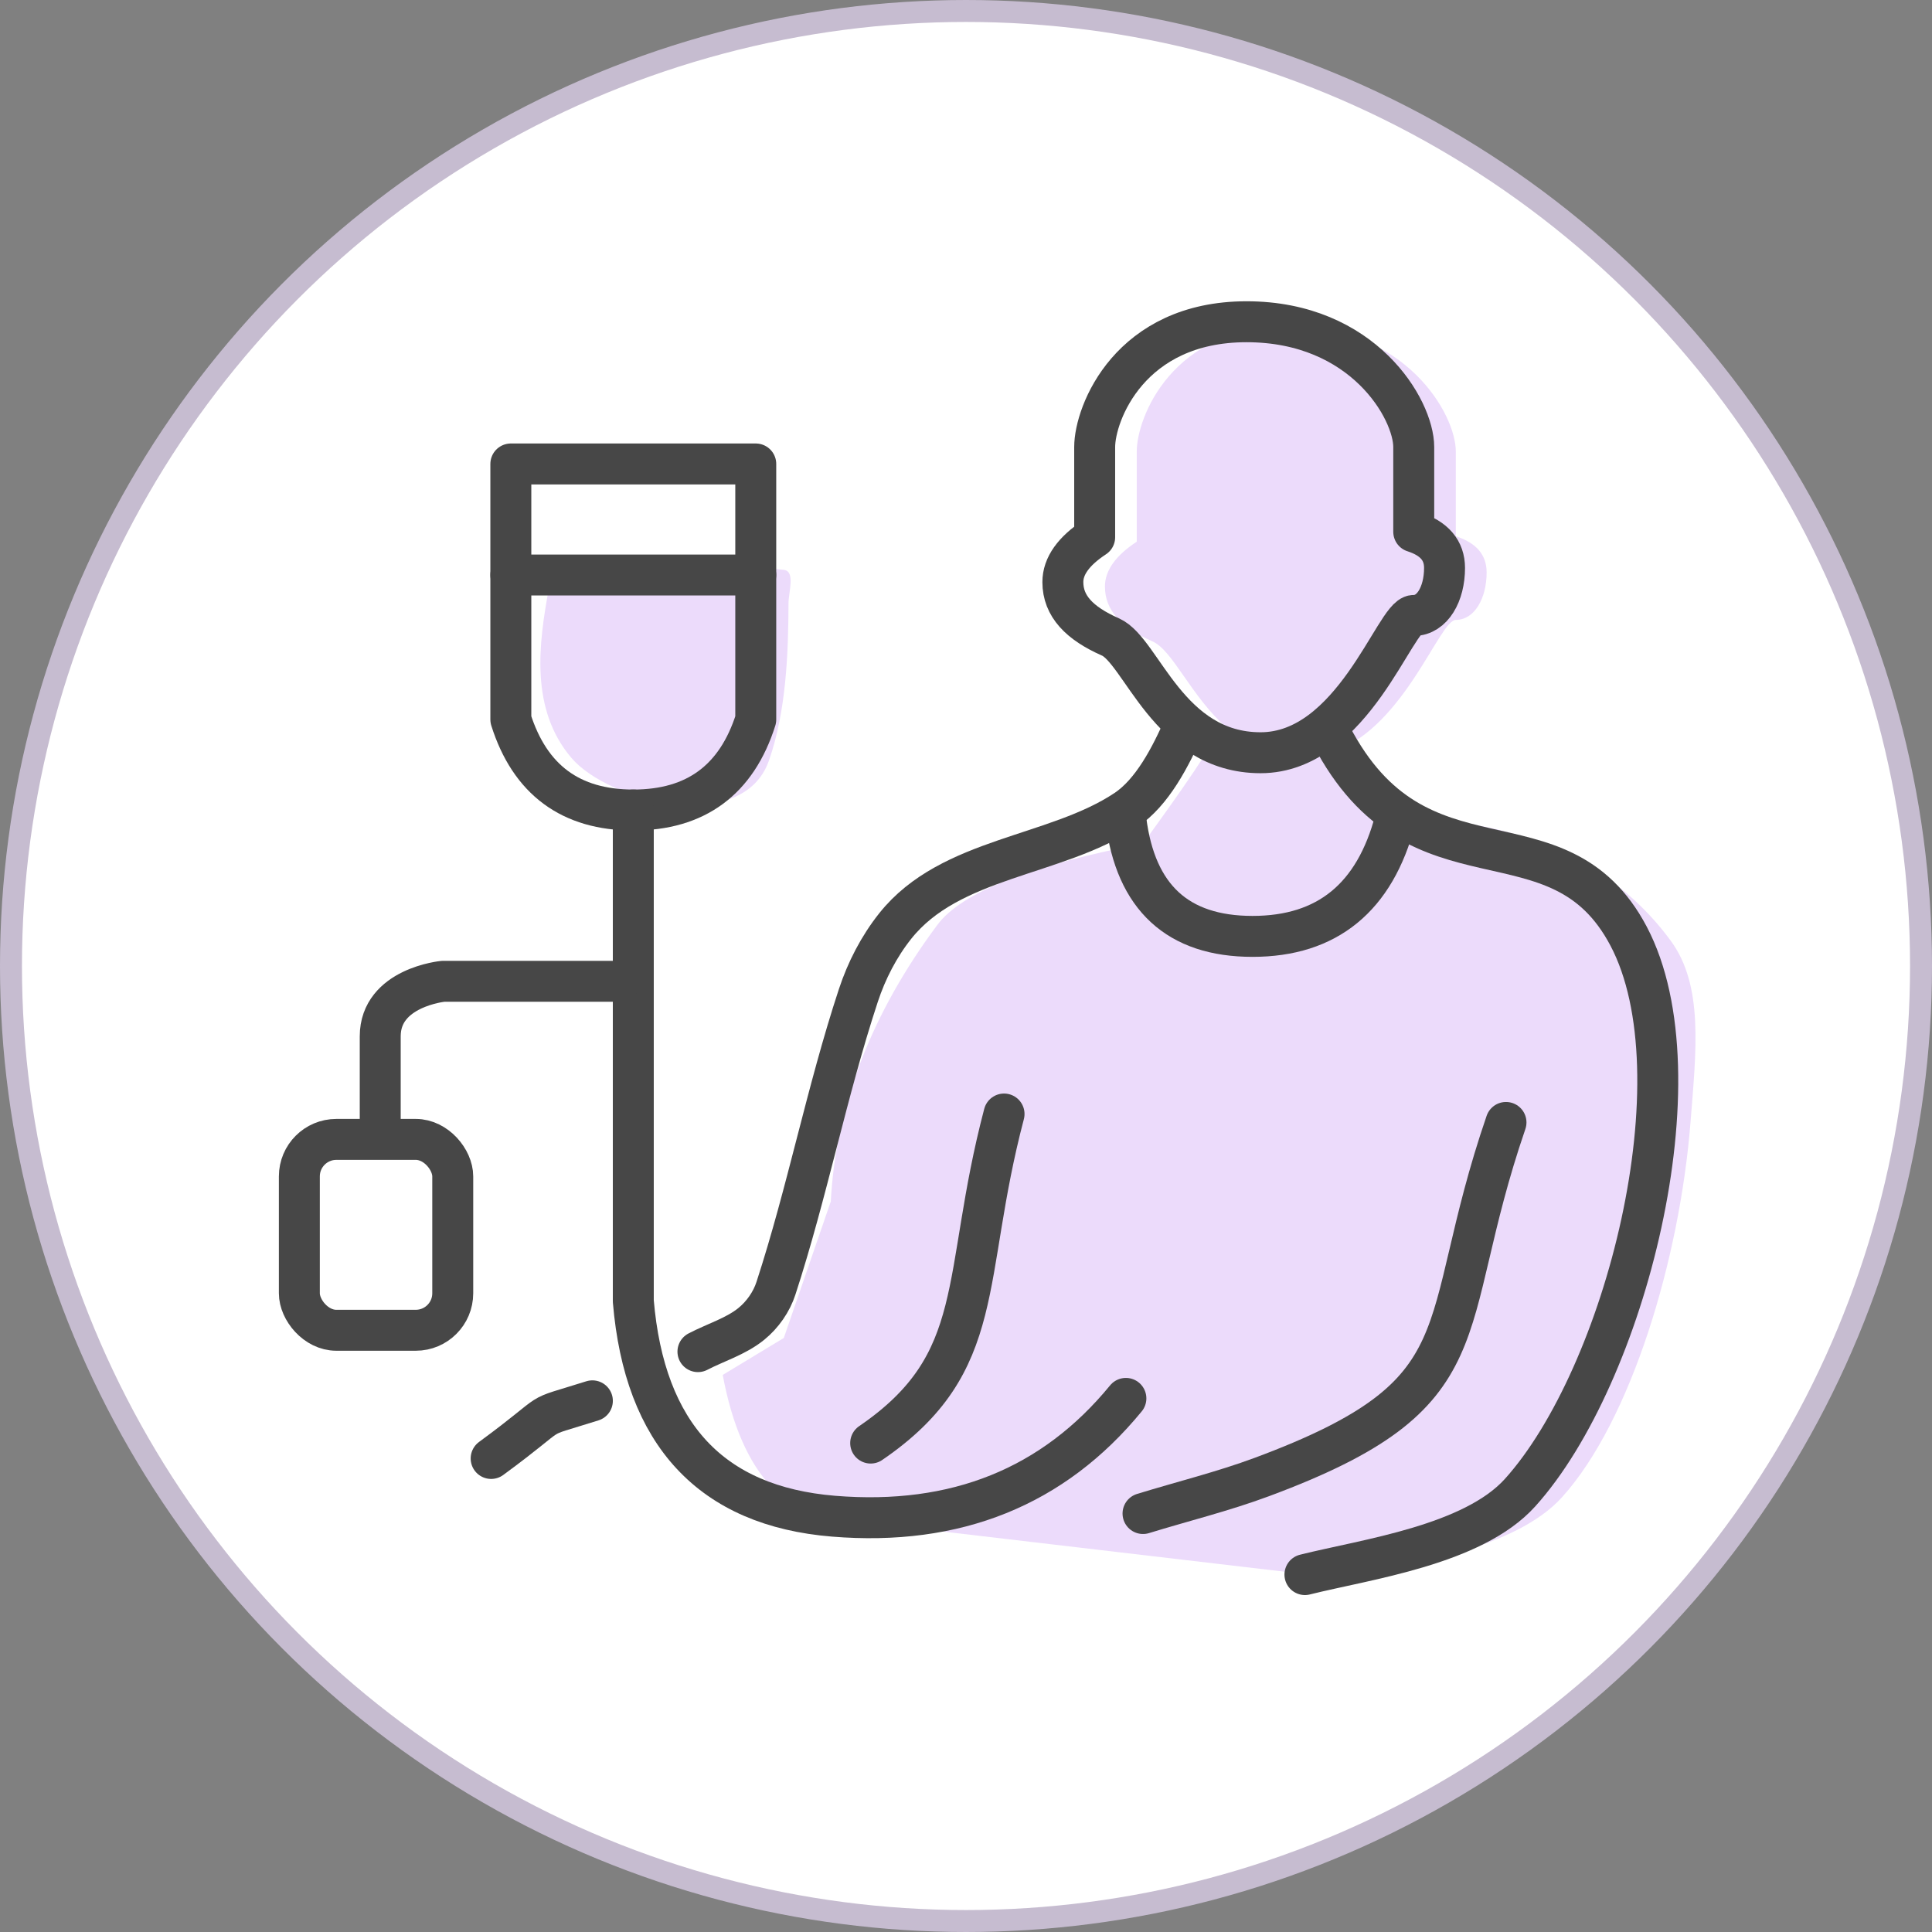
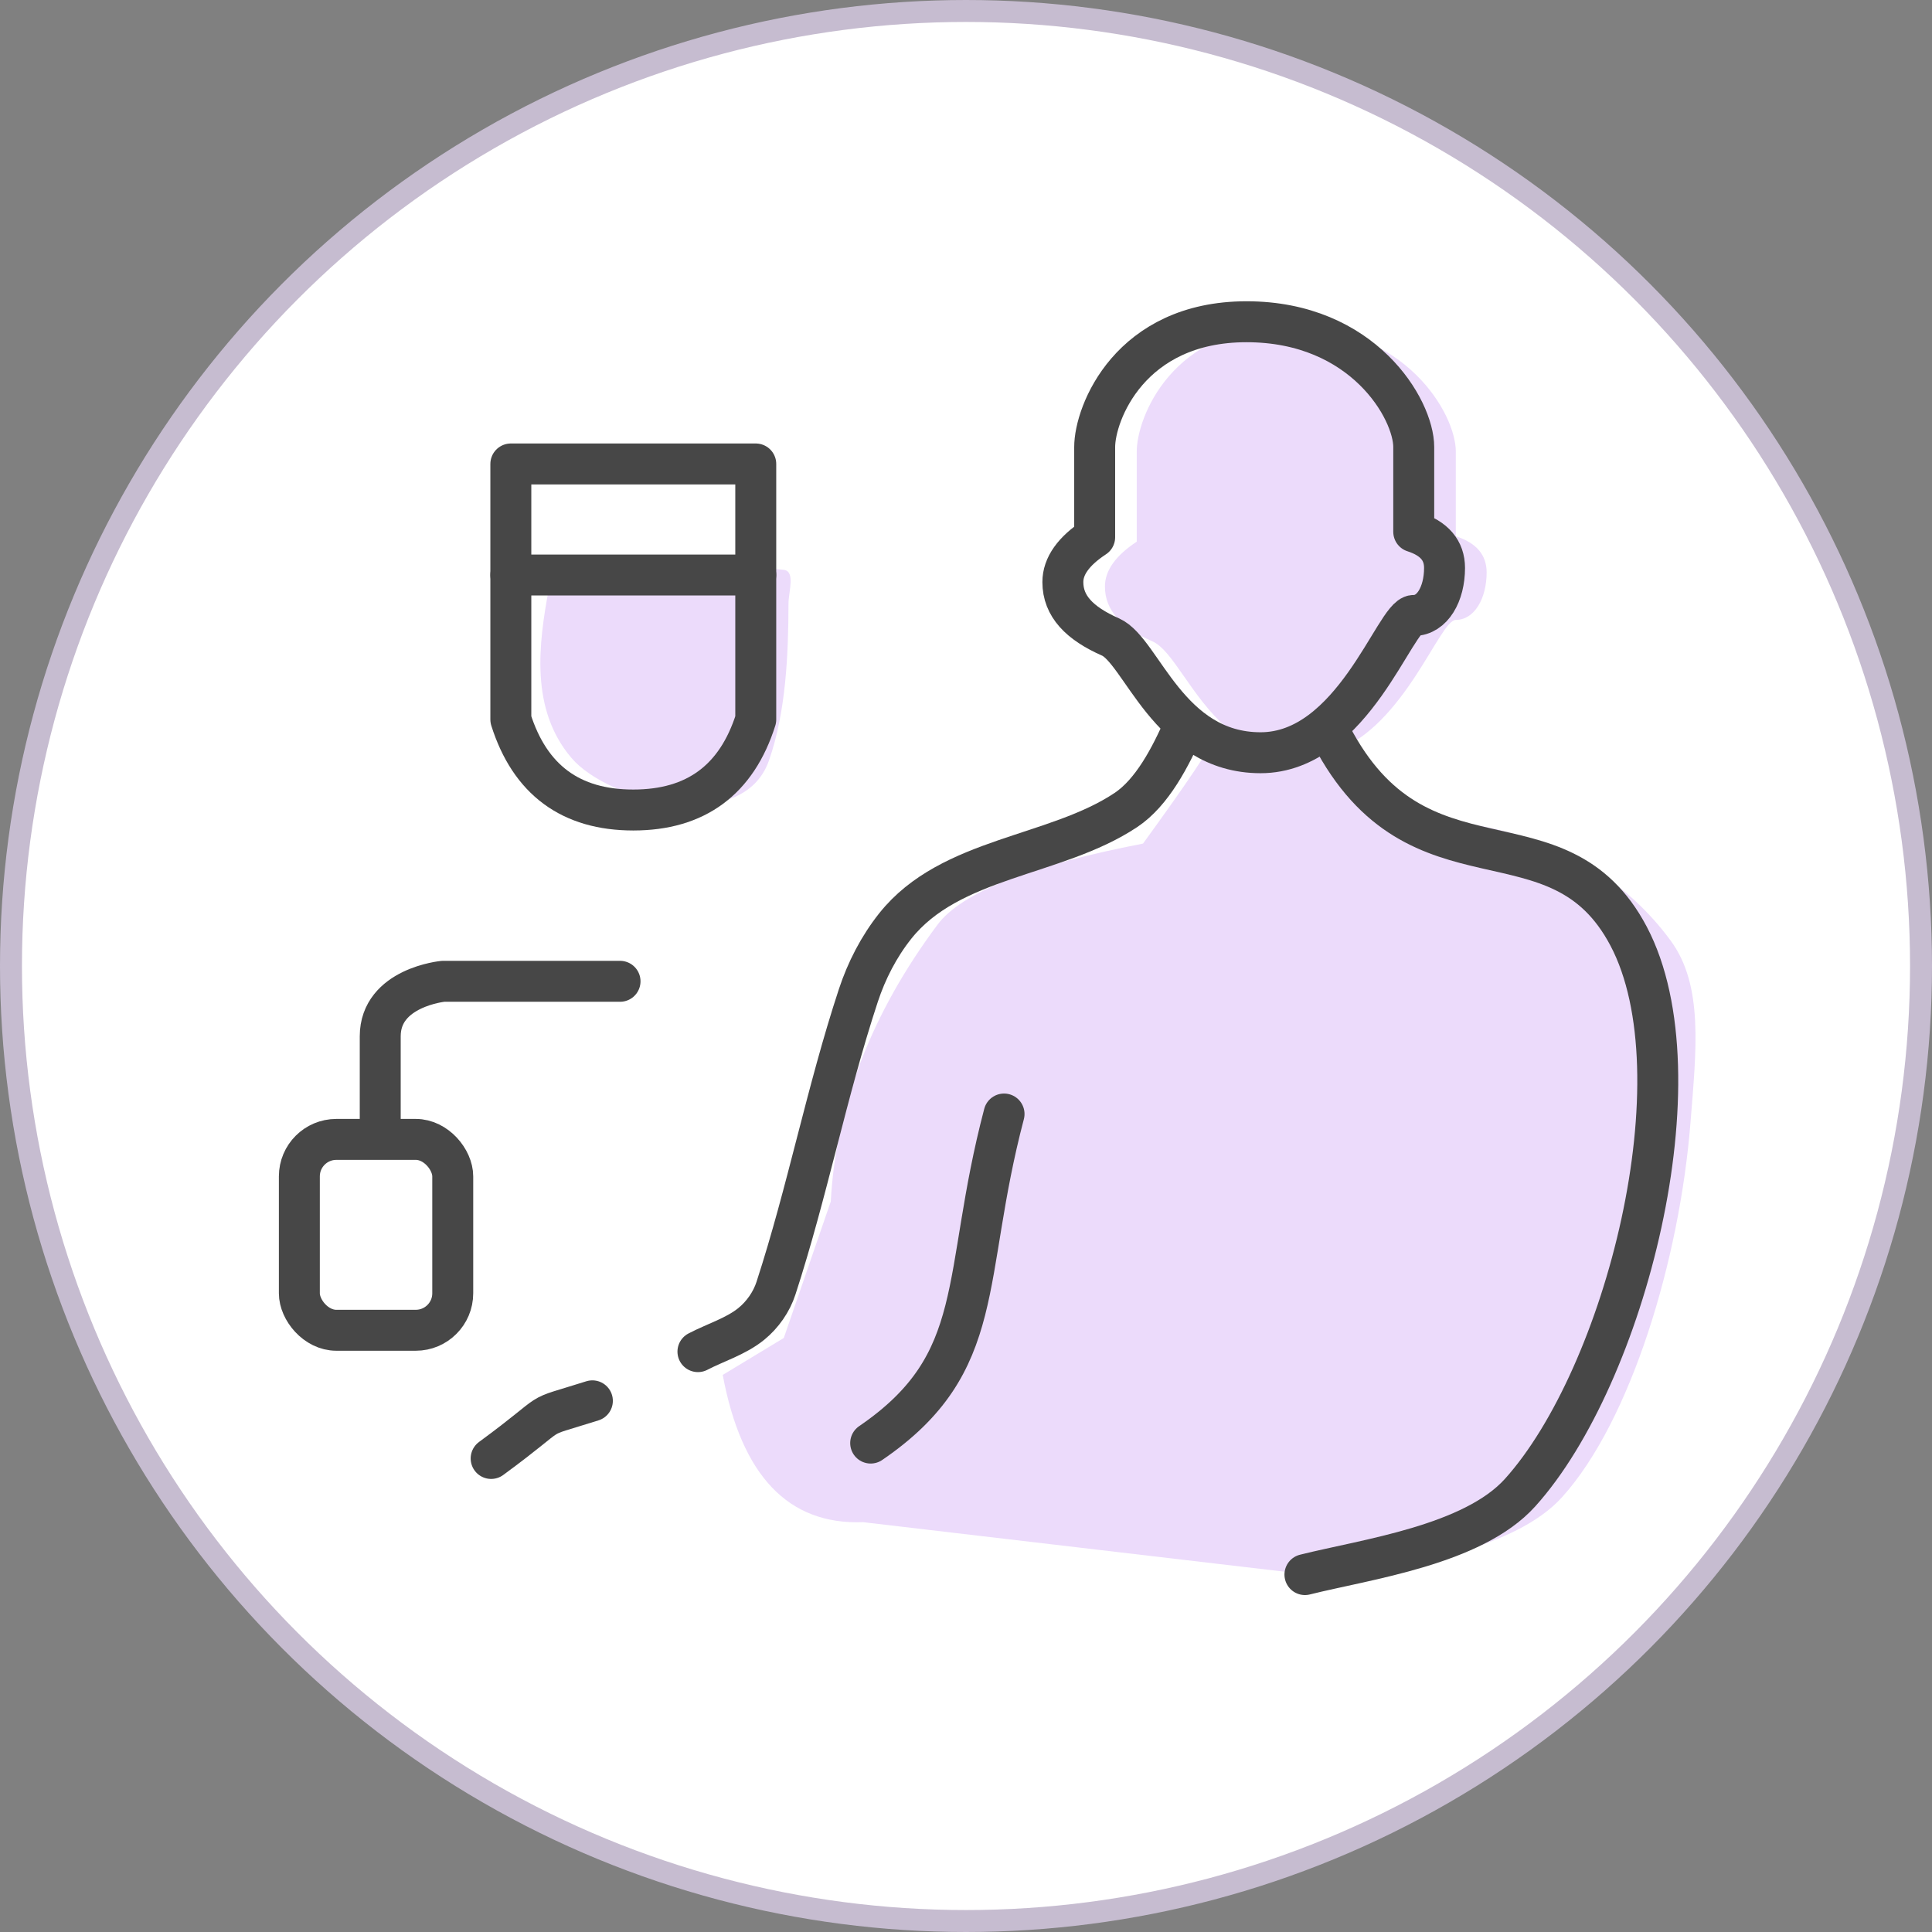
<svg xmlns="http://www.w3.org/2000/svg" width="88px" height="88px" viewBox="0 0 88 88" version="1.1">
  <rect x="0" y="0" width="88" height="88" fill="#808080" stroke="none" />
  <title>Group</title>
  <g id="Page-1" stroke="none" stroke-width="1" fill="none" fill-rule="evenodd">
    <g id="0.2_SOT_Ghost_Desktop" transform="translate(-260, -1526)">
      <g id="Group" transform="translate(260, 1526)">
        <circle id="Oval" stroke="#C6BCD0" fill="#FFFFFF" cx="44" cy="44" r="43.5" />
        <g id="icon/reduce-spending" transform="translate(12.703, 14.655)">
          <path d="M45.991,0.203 C51.307,0.203 53.607,4.191 53.607,5.91 L53.607,9.77 C54.543,10.071 55.011,10.62 55.011,11.416 C55.011,12.611 54.451,13.581 53.607,13.581 C52.868,13.581 51.302,18.374 48.098,19.567 C48.774,20.414 50.017,21.454 51.824,22.685 L51.929,22.685 C53.129,22.691 59.484,22.868 63.395,28.192 C64.896,30.235 64.559,33.159 64.297,36.471 C63.802,42.717 61.58,50.066 58.45,53.536 C56.294,55.927 51.456,56.567 48.651,57.268 L26.613,54.678 C23.207,54.806 21.074,52.57 20.216,47.971 L22.998,46.288 L25.138,40.071 C25.371,35.703 26.991,31.501 29.998,27.465 C31.092,25.997 34.212,24.765 39.36,23.769 C41.365,21.01 42.471,19.363 42.678,18.826 C42.703,18.762 42.889,18.638 43.177,18.499 C41.552,17.075 40.72,14.969 39.796,14.562 C38.374,13.936 37.625,13.15 37.625,12.061 C37.625,11.335 38.108,10.654 39.074,10.018 L39.074,5.91 C39.074,4.378 40.675,0.203 45.991,0.203 Z" id="Combined-Shape" fill="#ECDBFB" />
          <path d="M12.349,11.594 C15.899,11.496 19.473,10.902 23.001,11.302 C23.534,11.363 23.214,12.314 23.212,12.826 C23.206,15.112 23.104,17.771 22.317,19.999 C21.112,23.409 15.02,21.864 13.325,19.868 C11.44,17.648 11.824,14.693 12.298,12.145 L12.349,11.594 Z" id="Path-18" fill="#ECDBFB" />
          <g id="Group-32" transform="translate(0, -0)" stroke="#474747" stroke-width="1.865">
            <path d="M10.565,6.478 C18.002,6.478 21.721,6.478 21.721,6.478 C21.721,6.478 21.721,10.358 21.721,18.118 C20.851,20.866 18.992,22.24 16.143,22.24 C13.294,22.24 11.435,20.866 10.565,18.118 L10.565,6.478 Z" id="Path-7" stroke-linecap="round" stroke-linejoin="round" />
            <line x1="21.721" y1="11.536" x2="10.565" y2="11.536" id="Path-8" stroke-linecap="round" stroke-linejoin="round" />
-             <path d="M16.143,22.24 L16.143,44.608 C16.654,50.684 19.695,53.95 25.266,54.406 C30.836,54.861 35.274,53.073 38.58,49.04" id="Path-9" stroke-linecap="round" stroke-linejoin="round" />
            <path d="M15.539,30.042 C10.167,30.042 7.481,30.042 7.481,30.042 C7.481,30.042 4.616,30.315 4.616,32.547 C4.616,34.035 4.616,35.33 4.616,36.43" id="Path-10" stroke-linecap="round" stroke-linejoin="round" />
            <rect id="Rectangle" x="0.932" y="37.243" width="6.987" height="8.694" rx="1.684" />
            <path d="M14.279,49.151 C11.346,50.078 12.967,49.354 9.668,51.776" id="Path-11" stroke-linecap="round" stroke-linejoin="round" />
            <path d="M41.241,18.393 C40.616,19.83 39.776,21.443 38.58,22.24 C35.366,24.38 30.586,24.371 28.078,27.519 C27.328,28.461 26.766,29.557 26.394,30.686 C24.947,35.078 24.073,39.629 22.64,44.025 C22.439,44.643 22.035,45.226 21.519,45.646 C20.816,46.217 19.897,46.489 19.087,46.91" id="Path-12" stroke-linecap="round" stroke-linejoin="round" />
-             <path d="M38.58,22.685 C39.022,26.225 40.944,27.996 44.347,27.996 C47.75,27.996 49.917,26.225 50.847,22.685" id="Path-13" stroke-linecap="round" stroke-linejoin="round" />
            <path d="M47.928,18.826 C51.902,26.475 58.26,21.881 61.479,27.989 C64.836,34.36 61.323,48.023 56.534,53.333 C54.378,55.724 49.54,56.364 46.735,57.065" id="Path-14" stroke-linecap="round" stroke-linejoin="round" />
            <path d="M26.955,51.075 C32.323,47.409 31.051,43.595 33.03,36.087" id="Path-15" stroke-linecap="round" stroke-linejoin="round" />
-             <path d="M39.36,54.284 C41.163,53.73 43.005,53.278 44.77,52.622 C55.082,48.791 52.612,46.027 55.893,36.471" id="Path-16" stroke-linecap="round" stroke-linejoin="round" />
            <path d="M37.158,9.815 C37.158,8.098 37.158,6.729 37.158,5.707 C37.158,4.174 38.759,0 44.075,0 C49.391,0 51.691,3.988 51.691,5.707 C51.691,6.853 51.691,8.14 51.691,9.567 C52.627,9.868 53.094,10.417 53.094,11.213 C53.094,12.407 52.535,13.378 51.691,13.378 C50.847,13.378 48.924,19.631 44.714,19.631 C40.503,19.631 39.302,14.985 37.88,14.359 C36.458,13.733 35.709,12.947 35.709,11.858 C35.709,11.132 36.192,10.451 37.158,9.815 Z" id="Path-17" stroke-linecap="round" stroke-linejoin="round" />
          </g>
        </g>
      </g>
    </g>
  </g>
</svg>